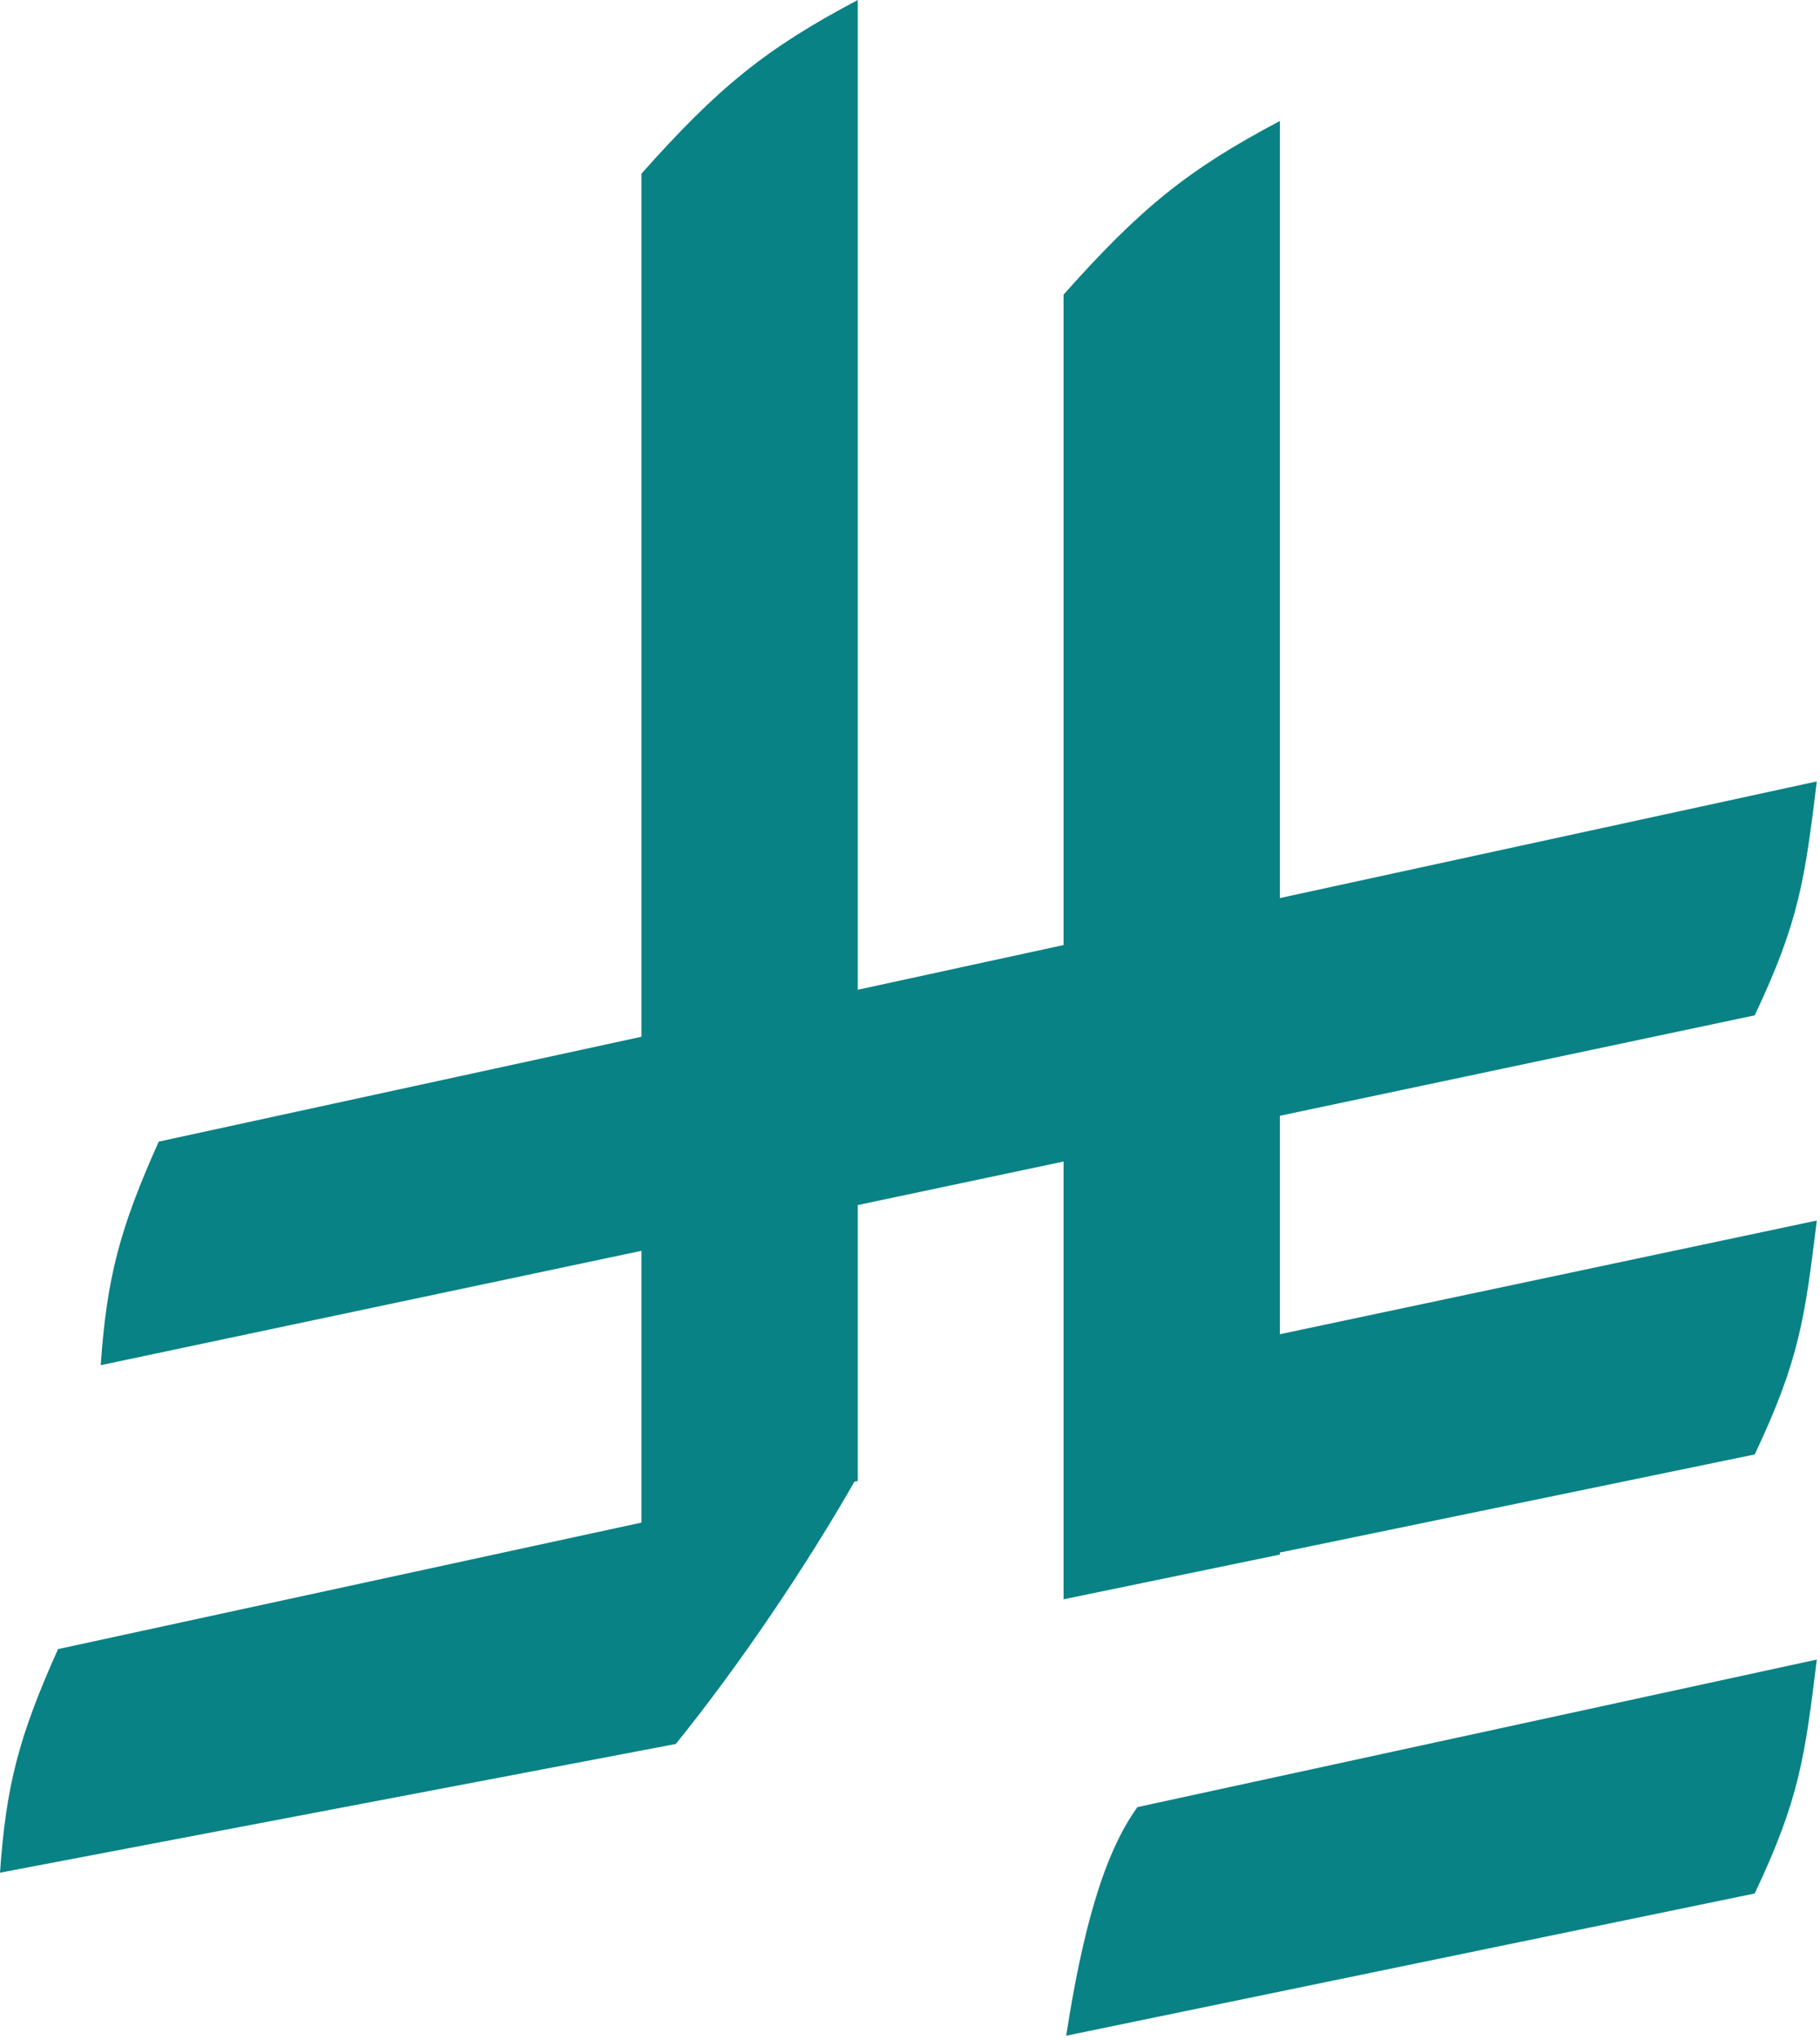
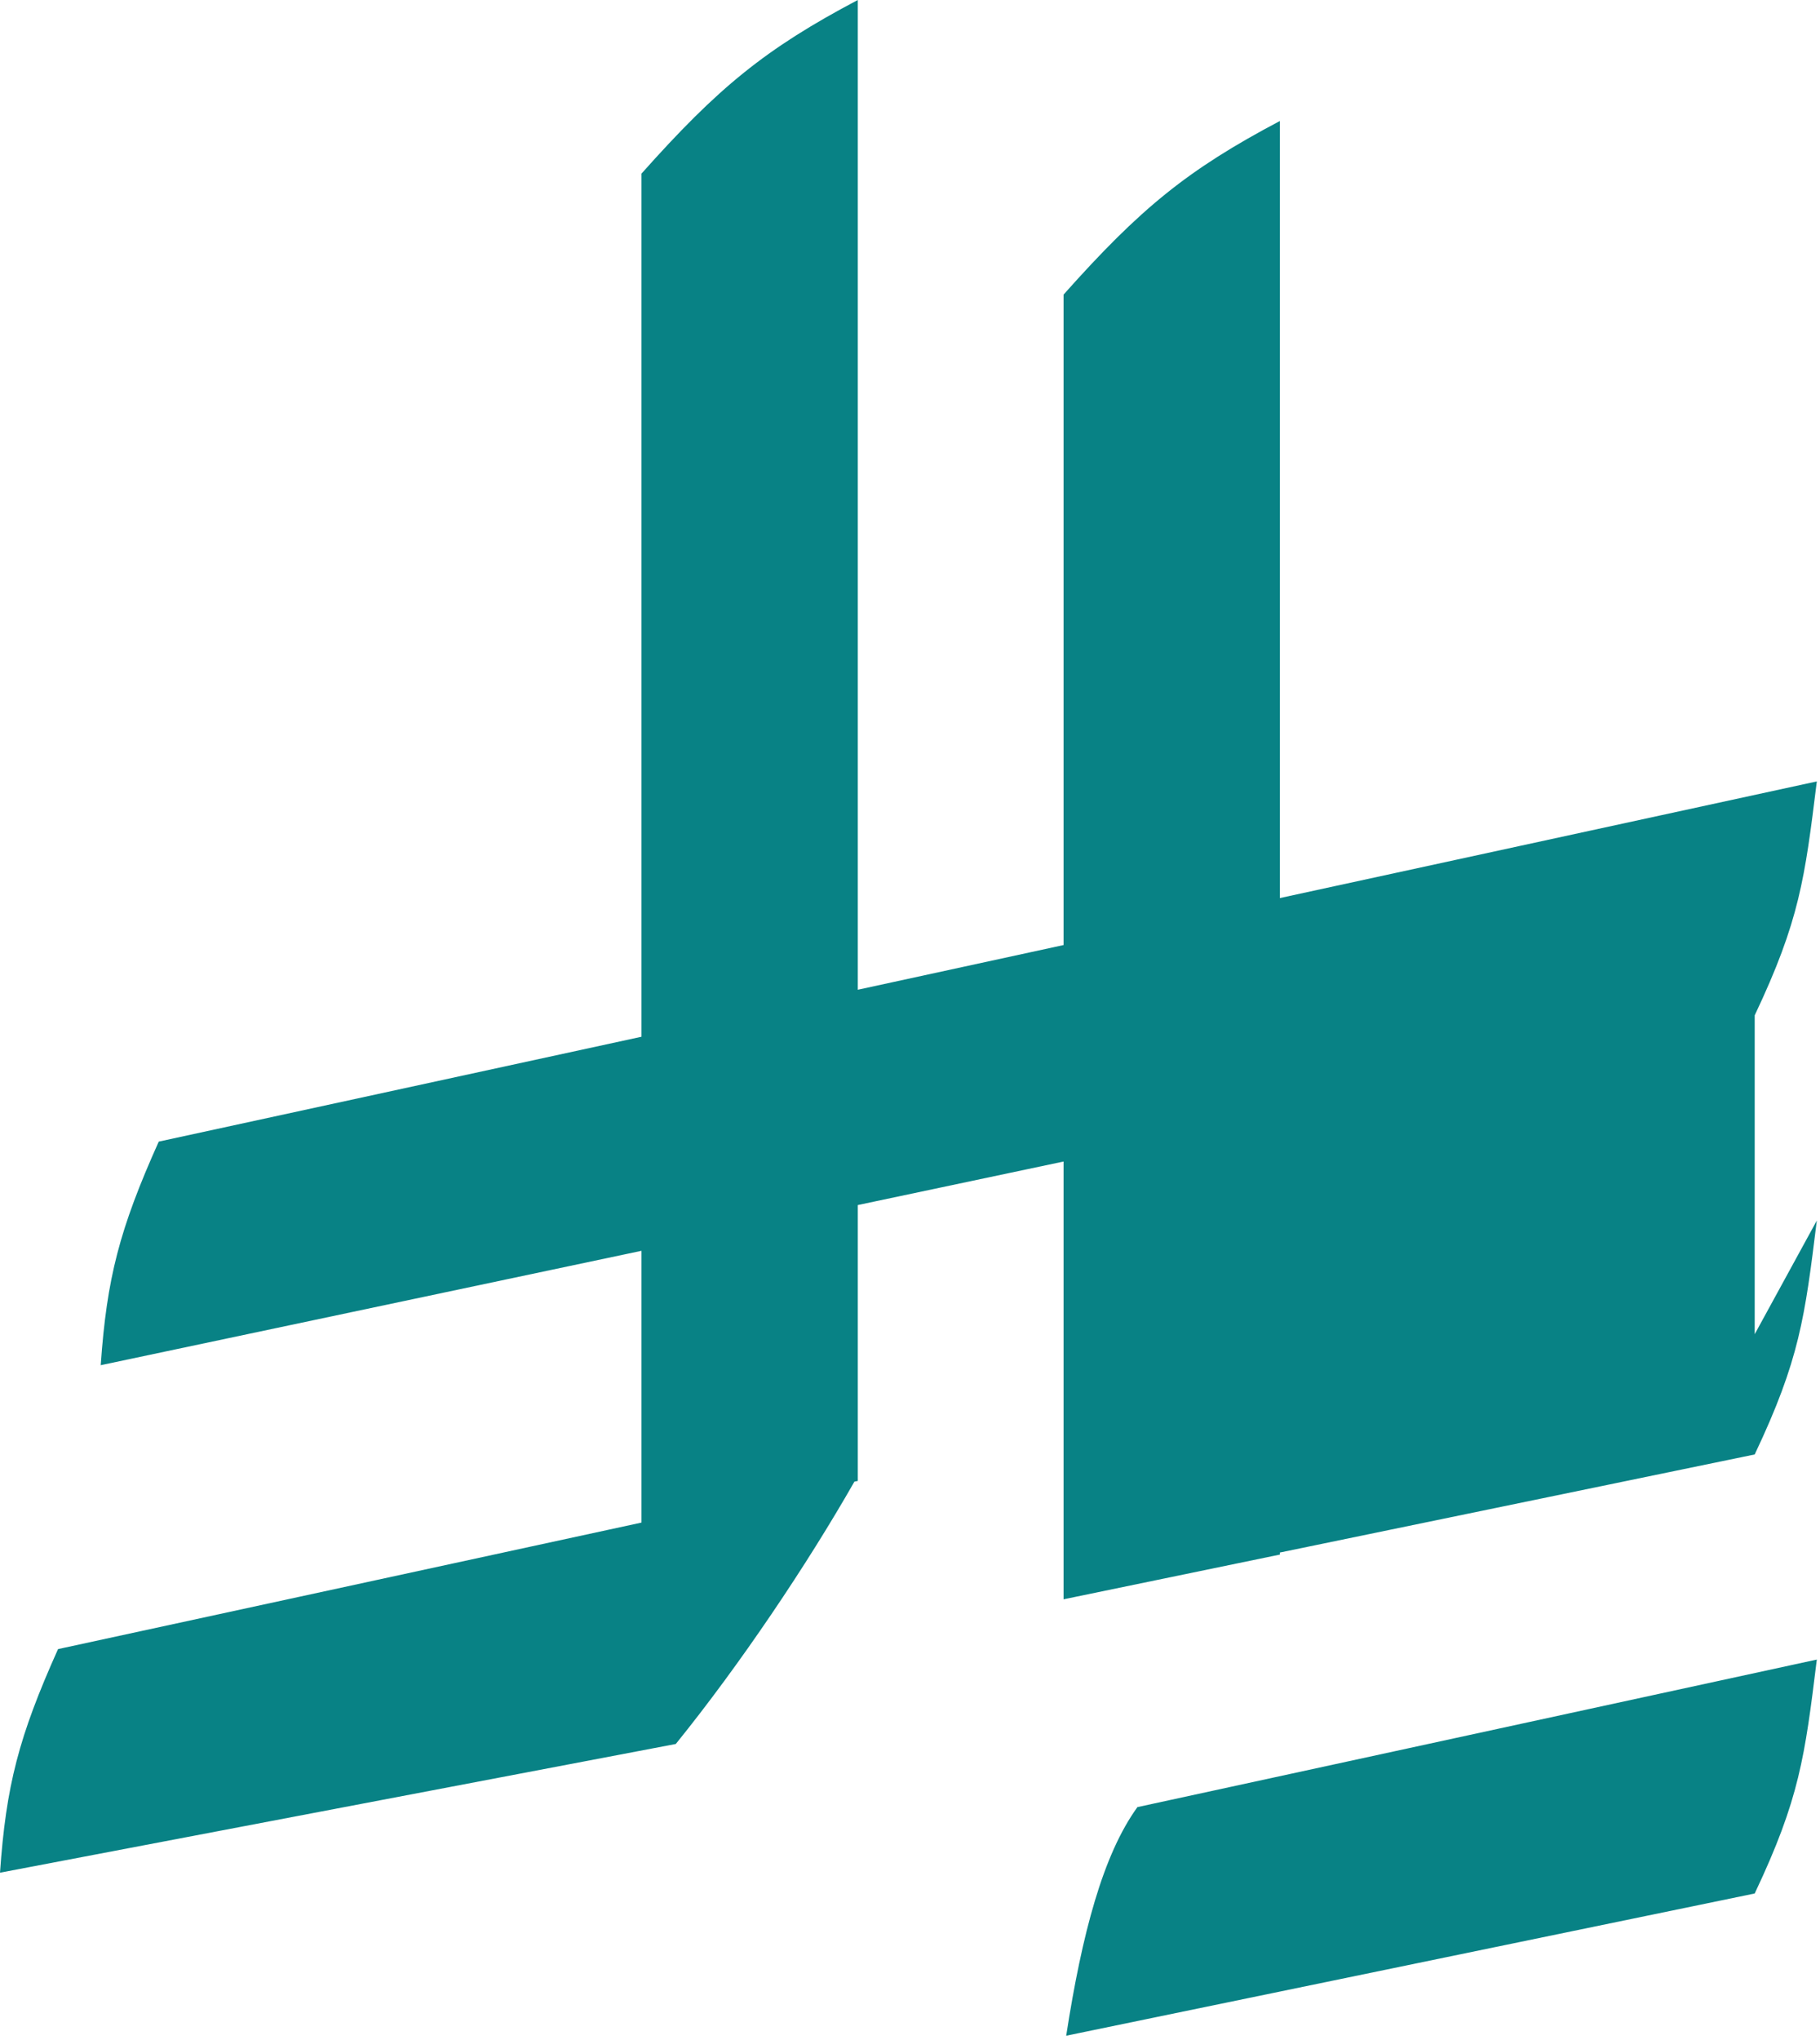
<svg xmlns="http://www.w3.org/2000/svg" width="382" height="428" viewBox="0 0 382 428" fill="none">
-   <path d="M381.334 348.177C378.814 368.558 377.706 377.388 368.294 397.255L223.784 427.094C227.106 405.622 231.536 389.066 238.733 379.133L381.334 348.177ZM180.044 207.649L223.23 198.272V61.81C239.321 43.748 249.21 35.638 268.632 25.386V188.414L381.334 163.942C378.814 184.323 377.706 193.153 368.294 213.021L268.632 234.092V279.92L381.334 256.066C378.814 276.447 377.706 285.277 368.294 305.145L268.632 325.723V326.153L223.23 335.535V243.69L180.044 252.821V310.701L179.333 310.848C169.401 328.265 155.357 349.182 141.841 365.888L0 392.891C1.272 374.641 3.928 364.365 12.181 345.982L134.643 319.438V262.42L21.14 286.419C22.411 268.169 25.068 257.893 33.32 239.511L134.643 217.509V36.423C150.733 18.361 160.622 10.252 180.044 0V207.649Z" fill="#088285" />
+   <path d="M381.334 348.177C378.814 368.558 377.706 377.388 368.294 397.255L223.784 427.094C227.106 405.622 231.536 389.066 238.733 379.133L381.334 348.177ZM180.044 207.649L223.23 198.272V61.81C239.321 43.748 249.21 35.638 268.632 25.386V188.414L381.334 163.942C378.814 184.323 377.706 193.153 368.294 213.021V279.92L381.334 256.066C378.814 276.447 377.706 285.277 368.294 305.145L268.632 325.723V326.153L223.23 335.535V243.69L180.044 252.821V310.701L179.333 310.848C169.401 328.265 155.357 349.182 141.841 365.888L0 392.891C1.272 374.641 3.928 364.365 12.181 345.982L134.643 319.438V262.42L21.14 286.419C22.411 268.169 25.068 257.893 33.32 239.511L134.643 217.509V36.423C150.733 18.361 160.622 10.252 180.044 0V207.649Z" fill="#088285" />
</svg>